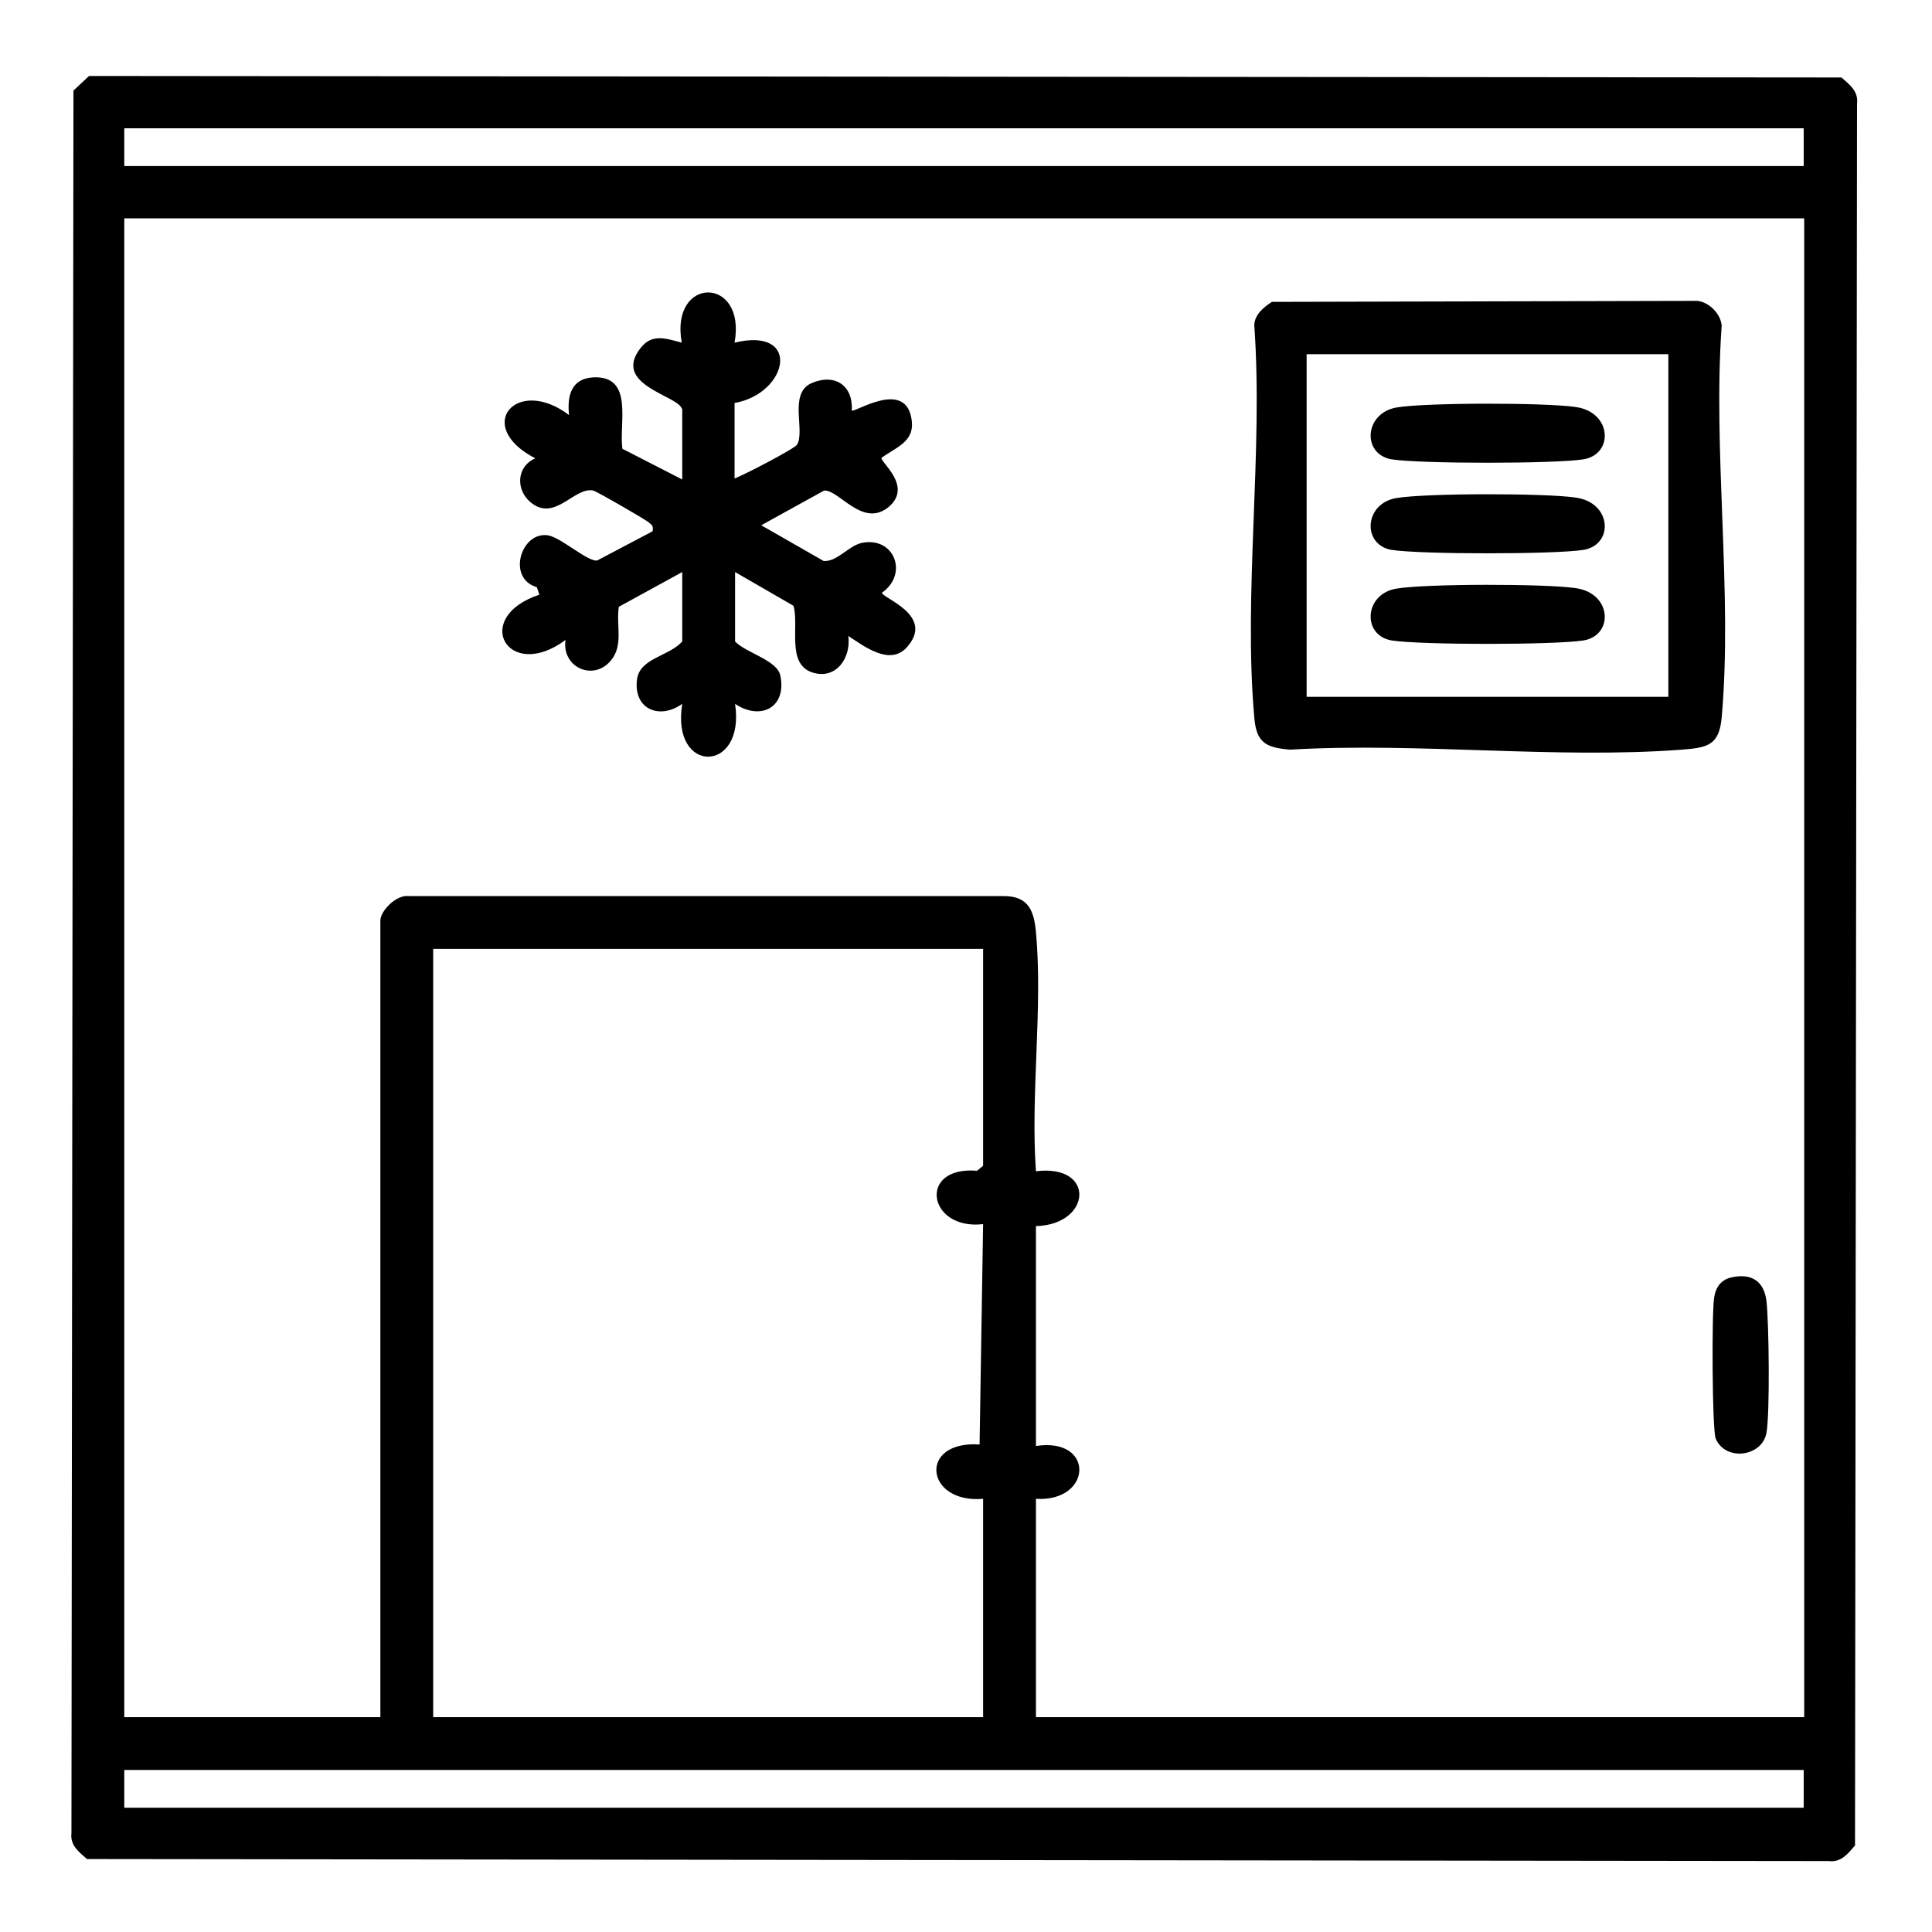
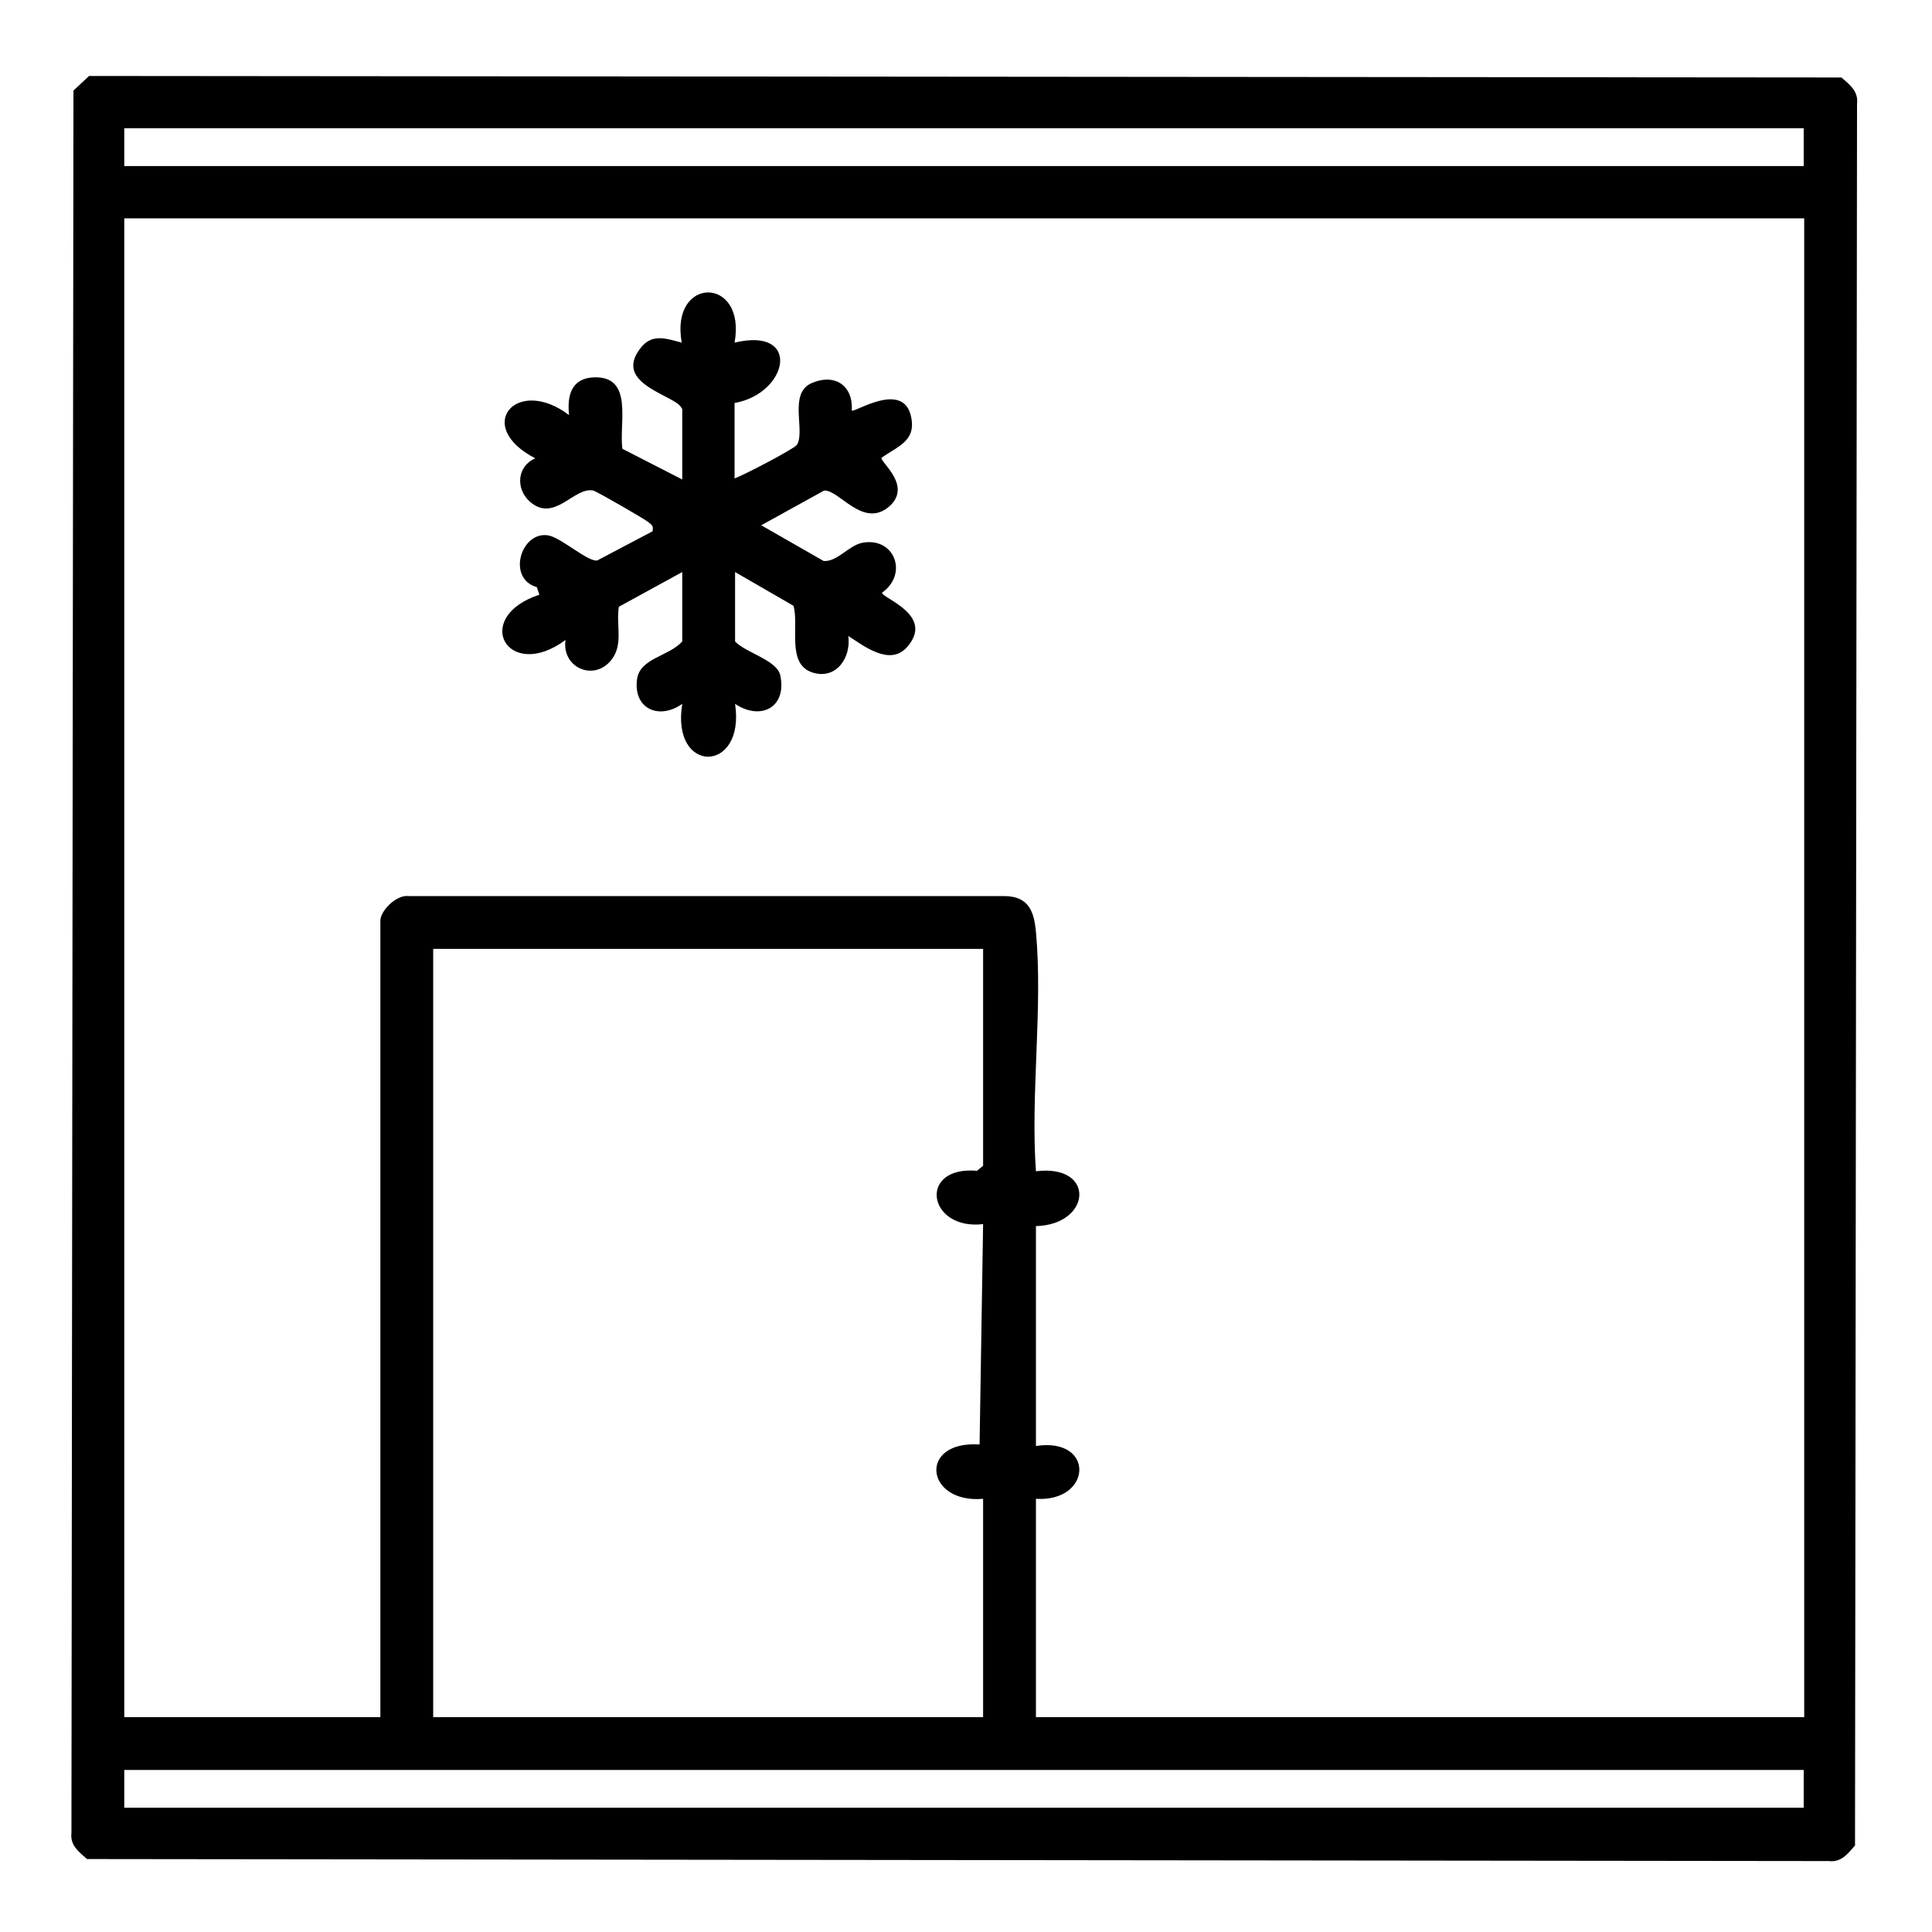
<svg xmlns="http://www.w3.org/2000/svg" version="1.1" id="Livello_1" x="0px" y="0px" viewBox="0 0 384 384" style="enable-background:new 0 0 384 384;" xml:space="preserve">
  <g>
    <path d="M17.7,15.1L366,15.4c1.6,1.4,3.4,2.7,3.1,5.2l-0.4,346.2c-1.4,1.6-2.7,3.4-5.2,3.1l-346.2-0.4c-1.6-1.4-3.4-2.7-3.1-5.2   L14.6,18L17.7,15.1z M358.5,25.5H24.7v7.5h333.8V25.5z M358.5,43.4H24.7v297.9h50.9V183c0-2,3.2-5.2,5.6-4.9l118.3,0   c4.9,0,6,2.9,6.4,7.1c1.4,15.1-1.1,32.3,0,47.6c11.9-1.5,11.1,10.6,0,10.9l0,43.7c11.8-1.8,11.2,11.2,0,10.5v43.4h152.7V43.4z    M195.4,188.6H86.1v152.7h109.3v-43.4c-11.5,1-13-11.6-0.7-10.8l0.7-43.8c-11,1.3-13.1-11.6-1.2-10.6l1.2-1V188.6z M358.5,351.8   H24.7v7.5h333.8V351.8z" />
    <path d="M135.5,81.2c-0.8-2.6-13.9-4.7-8.2-12c2.3-3,5.1-1.9,8.2-1.1c-2.4-13.3,12.9-13.3,10.5,0c13.4-3.2,10.7,10.1,0,12v15   c1.9-0.7,11.9-5.9,12.4-6.7c1.7-2.7-1.7-10.1,2.8-12.2c4.7-2.1,8.4,0.4,8.1,5.4c0.5,0.5,10.3-6.1,11.8,1.3c1,4.8-2.7,5.8-5.9,8.1   c-0.2,0.9,6.2,5.6,1.5,9.7c-5.2,4.4-9.9-3.4-12.9-3.2l-12.5,6.9l12.4,7.1c2.7,0.2,4.9-3,7.6-3.6c6.5-1.3,9.3,6.2,4,9.9   c0,1.1,10.7,4.5,4.9,10.9c-3.4,3.7-8.5-0.3-11.6-2.3c0.6,4.2-2.3,8.7-7,7.3c-5.4-1.6-2.7-9.3-3.9-13.3l-11.6-6.7v13.8   c2.2,2.3,8.4,3.7,9,6.8c1.3,6.3-3.9,9-9,5.6c2.1,13.9-12.8,14.1-10.5,0c-4.5,3.2-9.7,1.1-9-4.8c0.5-4.3,6.3-4.6,9-7.6v-13.8   l-12.6,6.9c-0.6,3.7,1,7.6-1.6,10.7c-3.5,4.2-9.8,1.3-9-4.1c-11.5,8.5-18.8-4.5-5.2-9l-0.5-1.5c-6-1.7-3.2-11.1,2.2-10.3   c2.6,0.4,7.9,5.3,9.8,5l11-5.8c0.2-1.1-0.1-1.2-0.8-1.8c-0.7-0.6-10.4-6.2-11-6.3c-3.8-0.8-7.7,6.5-12.6,2.2   c-2.9-2.6-2.5-7.1,1.1-8.6c-12.4-6.4-3.7-16.5,6.7-8.6c-0.4-3.8,0.4-7.3,4.9-7.5c8-0.3,5,9,5.7,14.2l11.9,6.1V81.2z" />
-     <path d="M252.8,60l84.5-0.2c2.4,0.2,4.7,2.6,4.9,4.9c-1.8,25.1,2.2,53.1,0,77.9c-0.5,5.6-2.9,6-7.9,6.4c-25.1,1.9-52.6-1.5-77.9,0   c-4.7-0.4-6.7-1.3-7.1-6.4c-2.2-24.8,1.8-52.8,0-77.9C249.3,62.6,251.1,61.1,252.8,60z M331.6,70.4h-71.9v68.1h71.9V70.4z" />
-     <path d="M344.1,253.9c4-0.9,6.5,0.7,7,4.7c0.5,4.4,0.7,22.3,0,26.2c-0.9,4.8-8.2,5.7-10.1,1.1c-0.7-1.8-0.8-25-0.3-28   C341,255.9,342,254.4,344.1,253.9z" />
-     <path d="M277.5,81c5.8-1,29.7-1,35.7-0.1c7.2,1,7.6,9.4,1.5,10.4c-5.9,0.9-32.2,0.9-38.1,0C270.7,90.3,271.1,82.2,277.5,81z" />
-     <path d="M277.5,99c5.8-1,29.7-1,35.7-0.1c7.2,1,7.6,9.4,1.5,10.4c-5.9,0.9-32.2,0.9-38.1,0C270.7,108.3,271.1,100.1,277.5,99z" />
-     <path d="M277.5,117c5.8-1,29.7-1,35.7-0.1c7.2,1,7.6,9.4,1.5,10.4c-5.9,0.9-32.2,0.9-38.1,0C270.7,126.3,271.1,118.1,277.5,117z" />
  </g>
</svg>